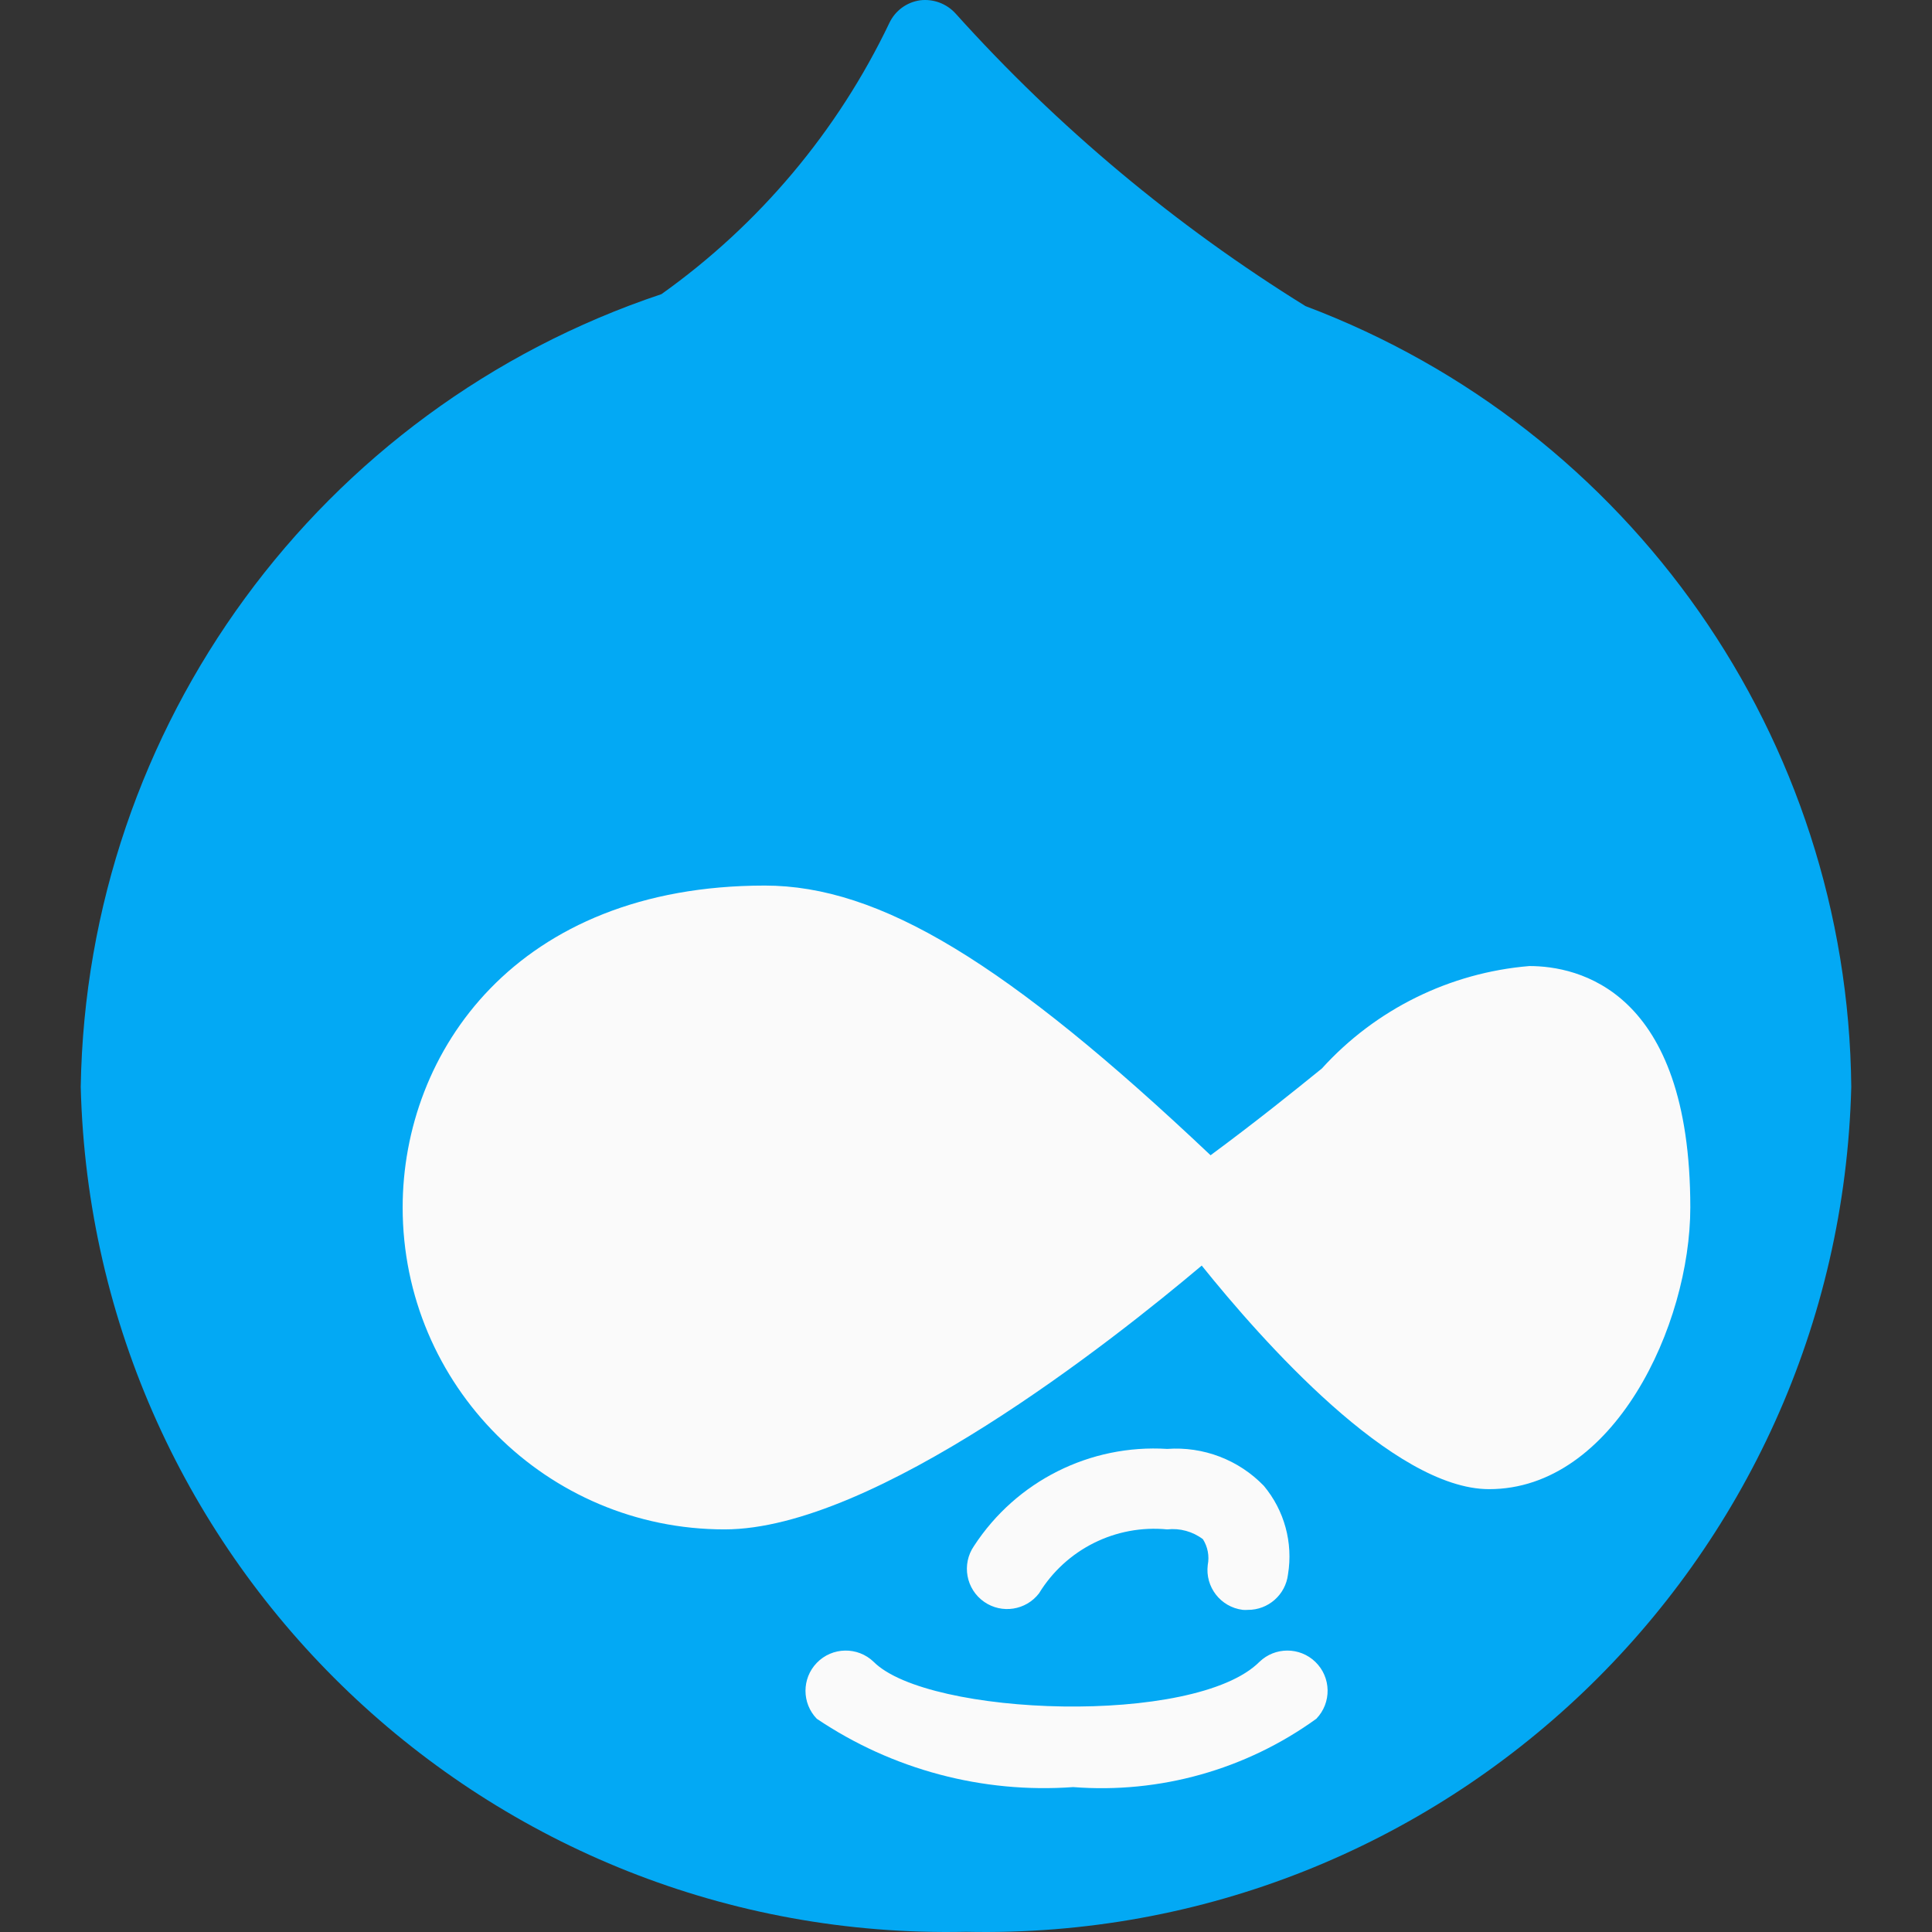
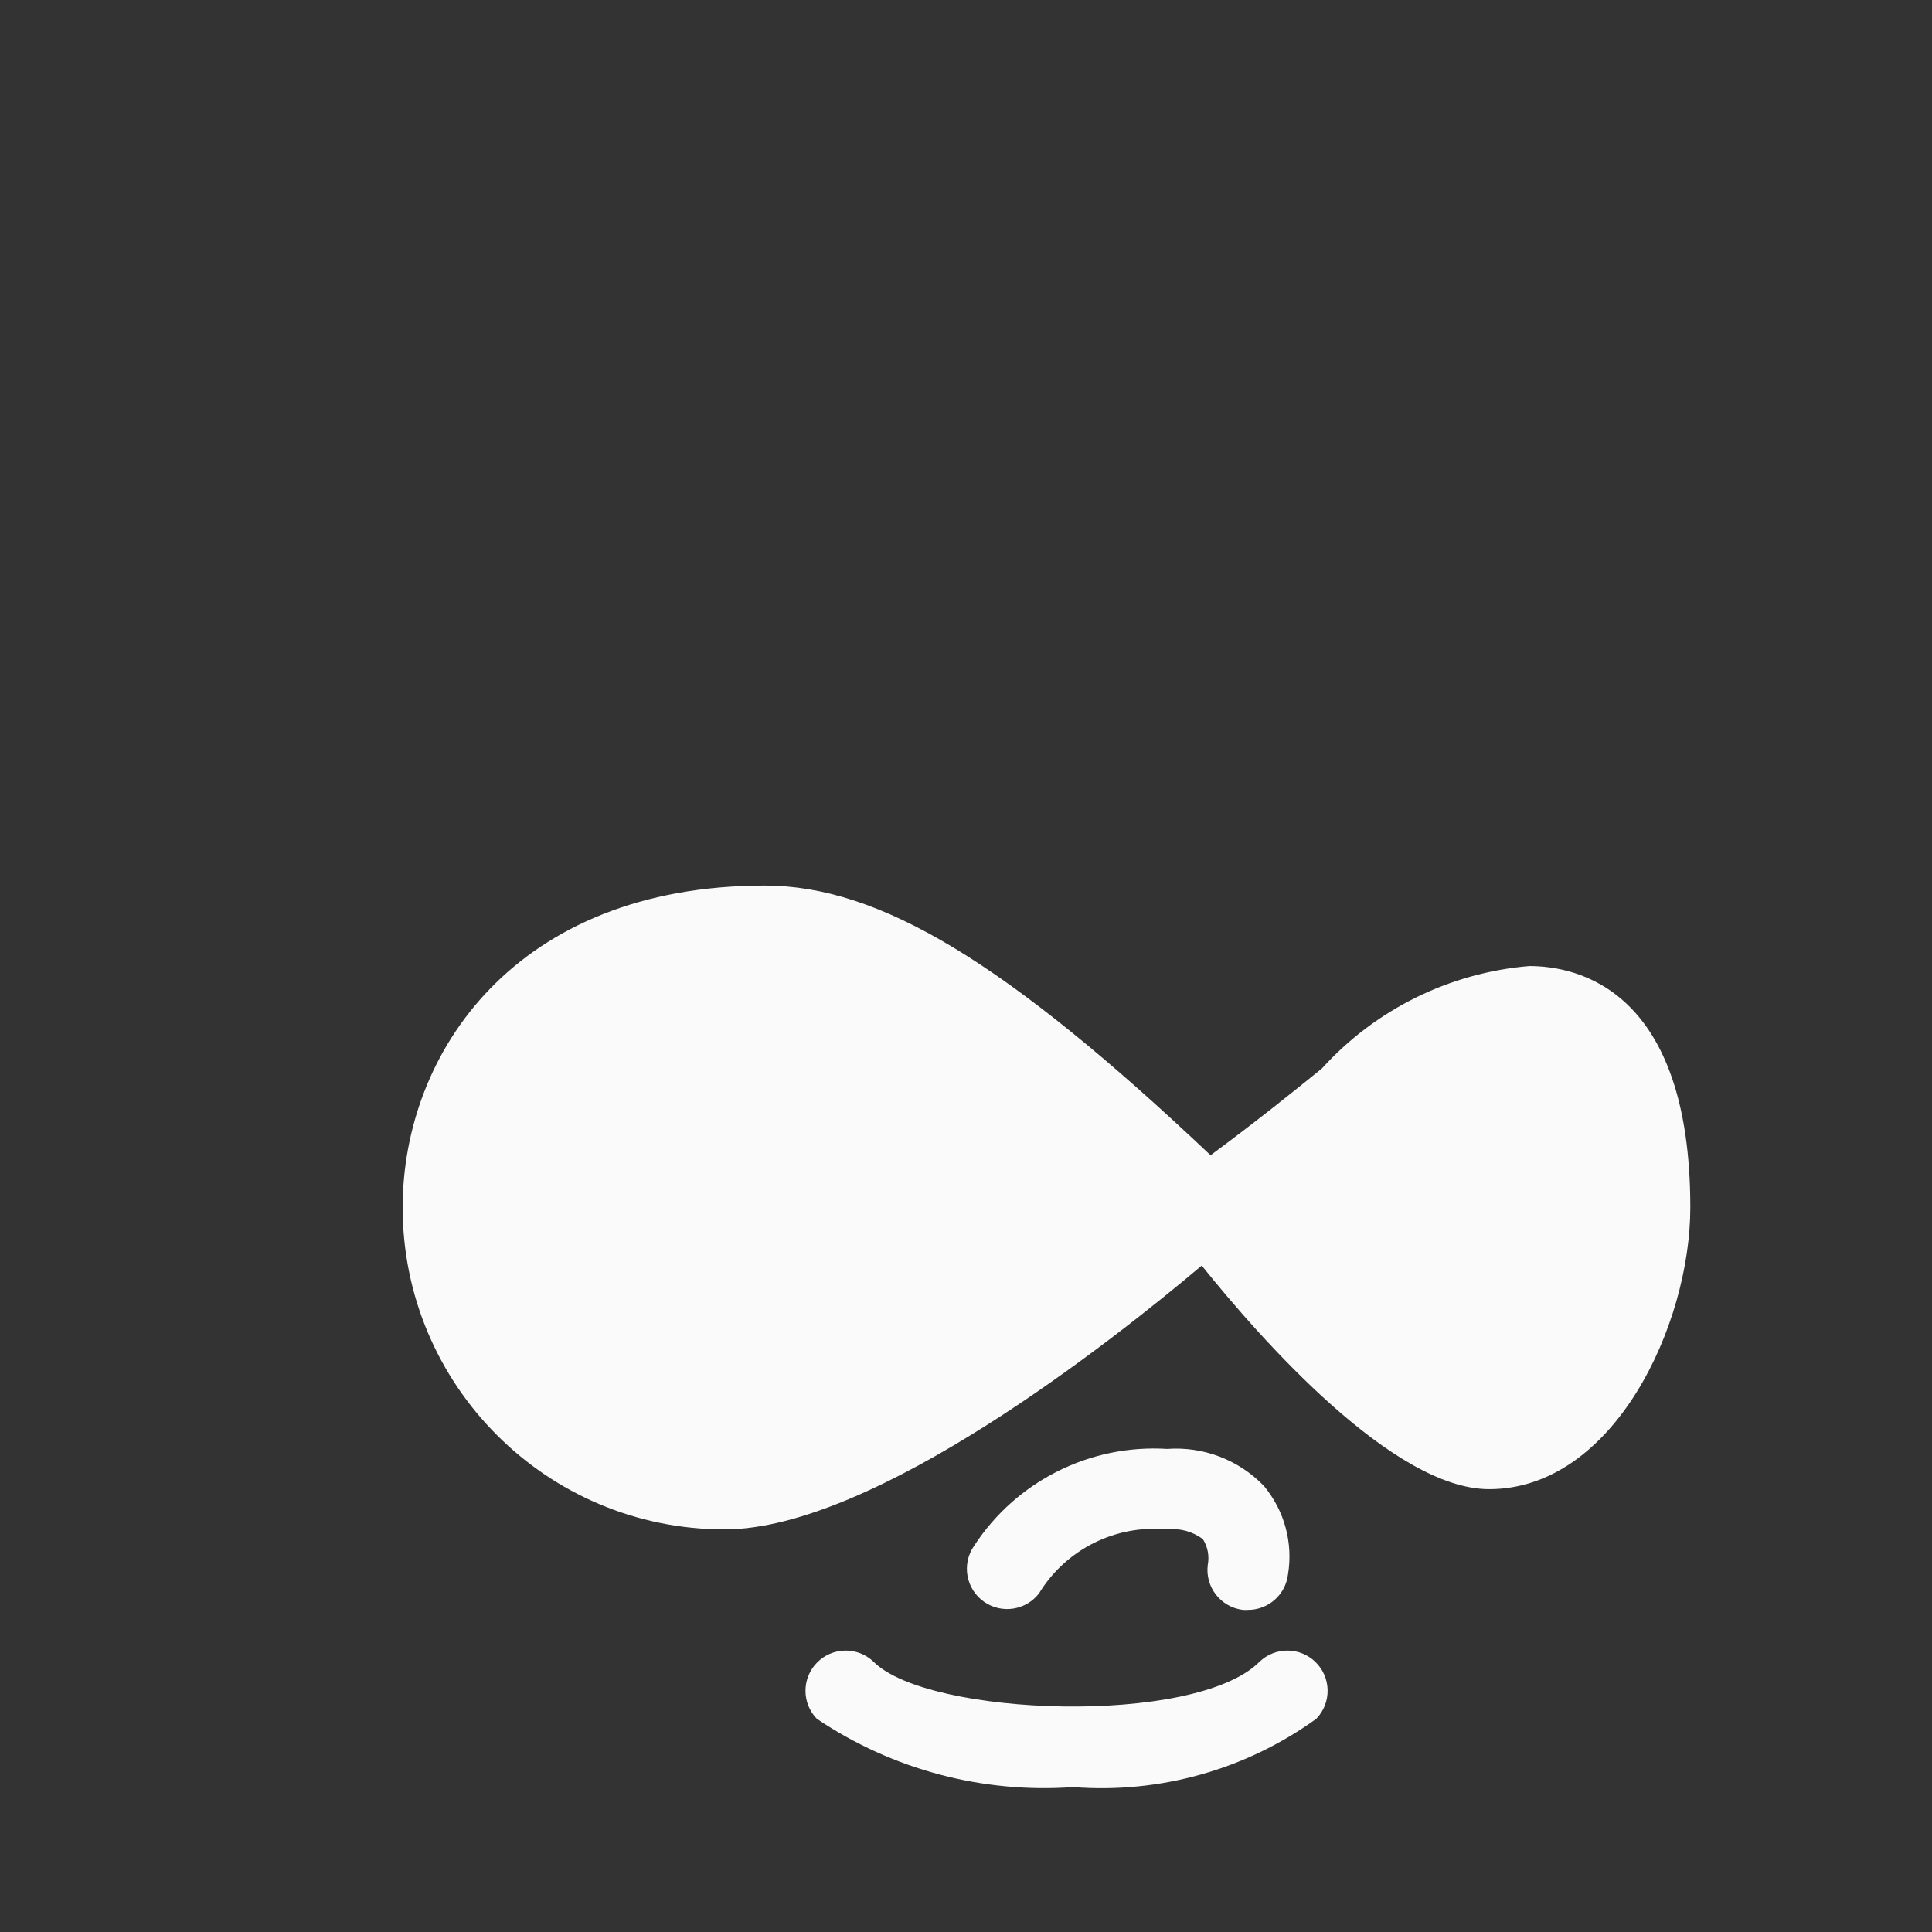
<svg xmlns="http://www.w3.org/2000/svg" version="1.1" id="Capa_1" x="0px" y="0px" viewBox="0 0 512.136 512.136" style="enable-background:new 0 0 512.136 512.136;" xml:space="preserve">
  <rect x="0" y="0" width="512.136" height="512.136" fill="#333333" stroke="none" />
-   <path style="fill:#03A9F4;" d="M346.073,81.148c-34.412-21.307-65.621-47.395-92.693-77.483c-2.384-2.681-5.932-4.021-9.493-3.584  c-3.561,0.51-6.625,2.78-8.149,6.037c-13.714,28.683-34.497,53.408-60.395,71.851C84.665,108.276,22.967,192.486,21.401,288.081  c3.156,126.564,108.093,226.731,234.667,224c126.574,2.731,231.511-97.436,234.667-224  C489.841,195.859,432.379,113.662,346.073,81.148z" />
  <g>
    <path style="fill:#FAFAFA;" d="M405.401,256.081c-21.111,1.758-40.768,11.464-54.997,27.157   c-7.893,6.4-17.493,14.123-29.504,22.997c-53.995-51.072-87.701-71.488-118.165-71.488c-65.963,0-96,44.224-96,85.333   c0,47.128,38.205,85.333,85.333,85.333c39.68,0,102.869-50.005,126.485-69.931c15.851,19.733,50.773,59.264,76.181,59.264   c33.045,0,53.333-43.477,53.333-74.667C448.068,262.311,418.201,256.081,405.401,256.081z" />
    <path style="fill:#FAFAFA;" d="M329.476,426.748c0.426,0.031,0.854,0.031,1.28,0c5.433,0.038,10.026-4.013,10.667-9.408   c1.381-8.381-0.956-16.947-6.4-23.467c-6.663-6.906-16.051-10.494-25.621-9.792c-20.451-1.28-40.01,8.54-51.2,25.707   c-3.354,4.843-2.148,11.488,2.695,14.842c4.669,3.234,11.053,2.242,14.521-2.256c7.144-11.696,20.343-18.283,33.984-16.96   c3.374-0.378,6.765,0.553,9.472,2.603c1.278,2.022,1.736,4.457,1.28,6.805c-0.736,5.845,3.405,11.18,9.25,11.916   C329.427,426.742,329.452,426.745,329.476,426.748z" />
    <path style="fill:#FAFAFA;" d="M333.849,440.529c-17.067,17.067-87.808,14.464-102.251,0c-4.237-4.093-10.99-3.975-15.083,0.262   c-3.993,4.134-3.993,10.687,0,14.821c19.994,13.467,43.924,19.844,67.968,18.112c22.95,1.787,45.789-4.632,64.448-18.112   c4.093-4.237,3.975-10.99-0.262-15.083C344.537,436.537,337.983,436.537,333.849,440.529L333.849,440.529z" />
  </g>
  <g>
</g>
  <g>
</g>
  <g>
</g>
  <g>
</g>
  <g>
</g>
  <g>
</g>
  <g>
</g>
  <g>
</g>
  <g>
</g>
  <g>
</g>
  <g>
</g>
  <g>
</g>
  <g>
</g>
  <g>
</g>
  <g>
</g>
</svg>